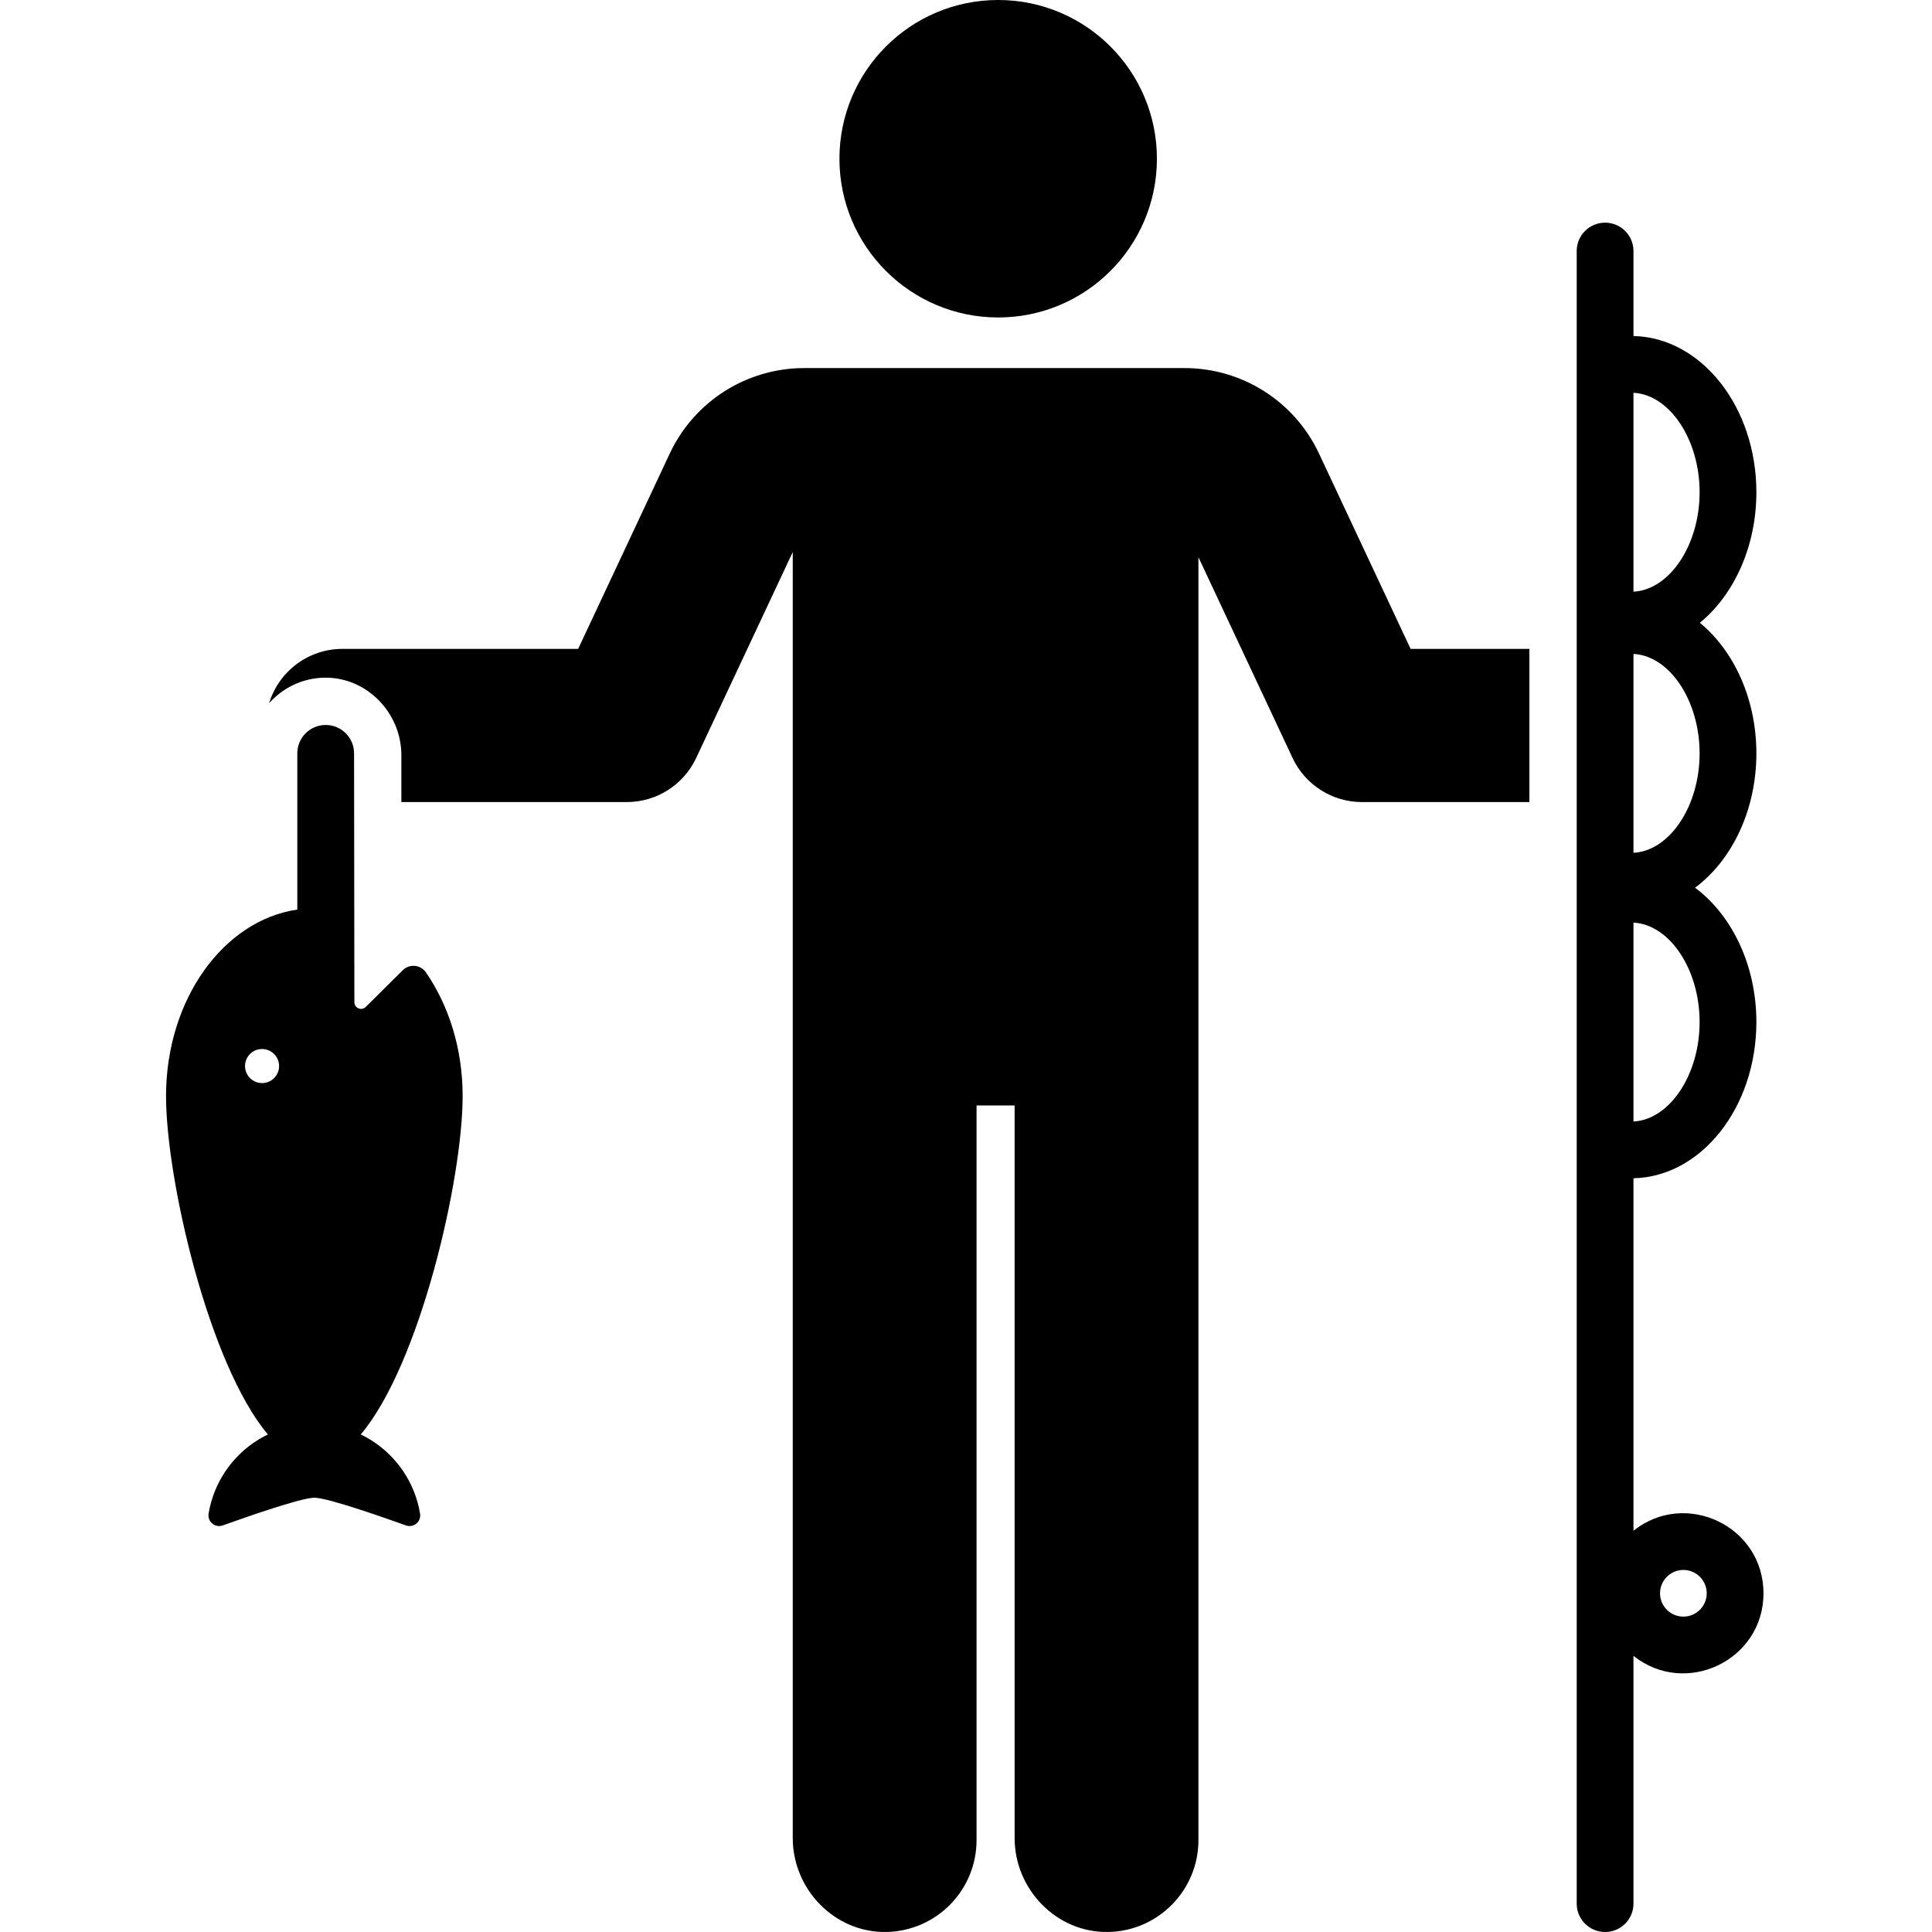
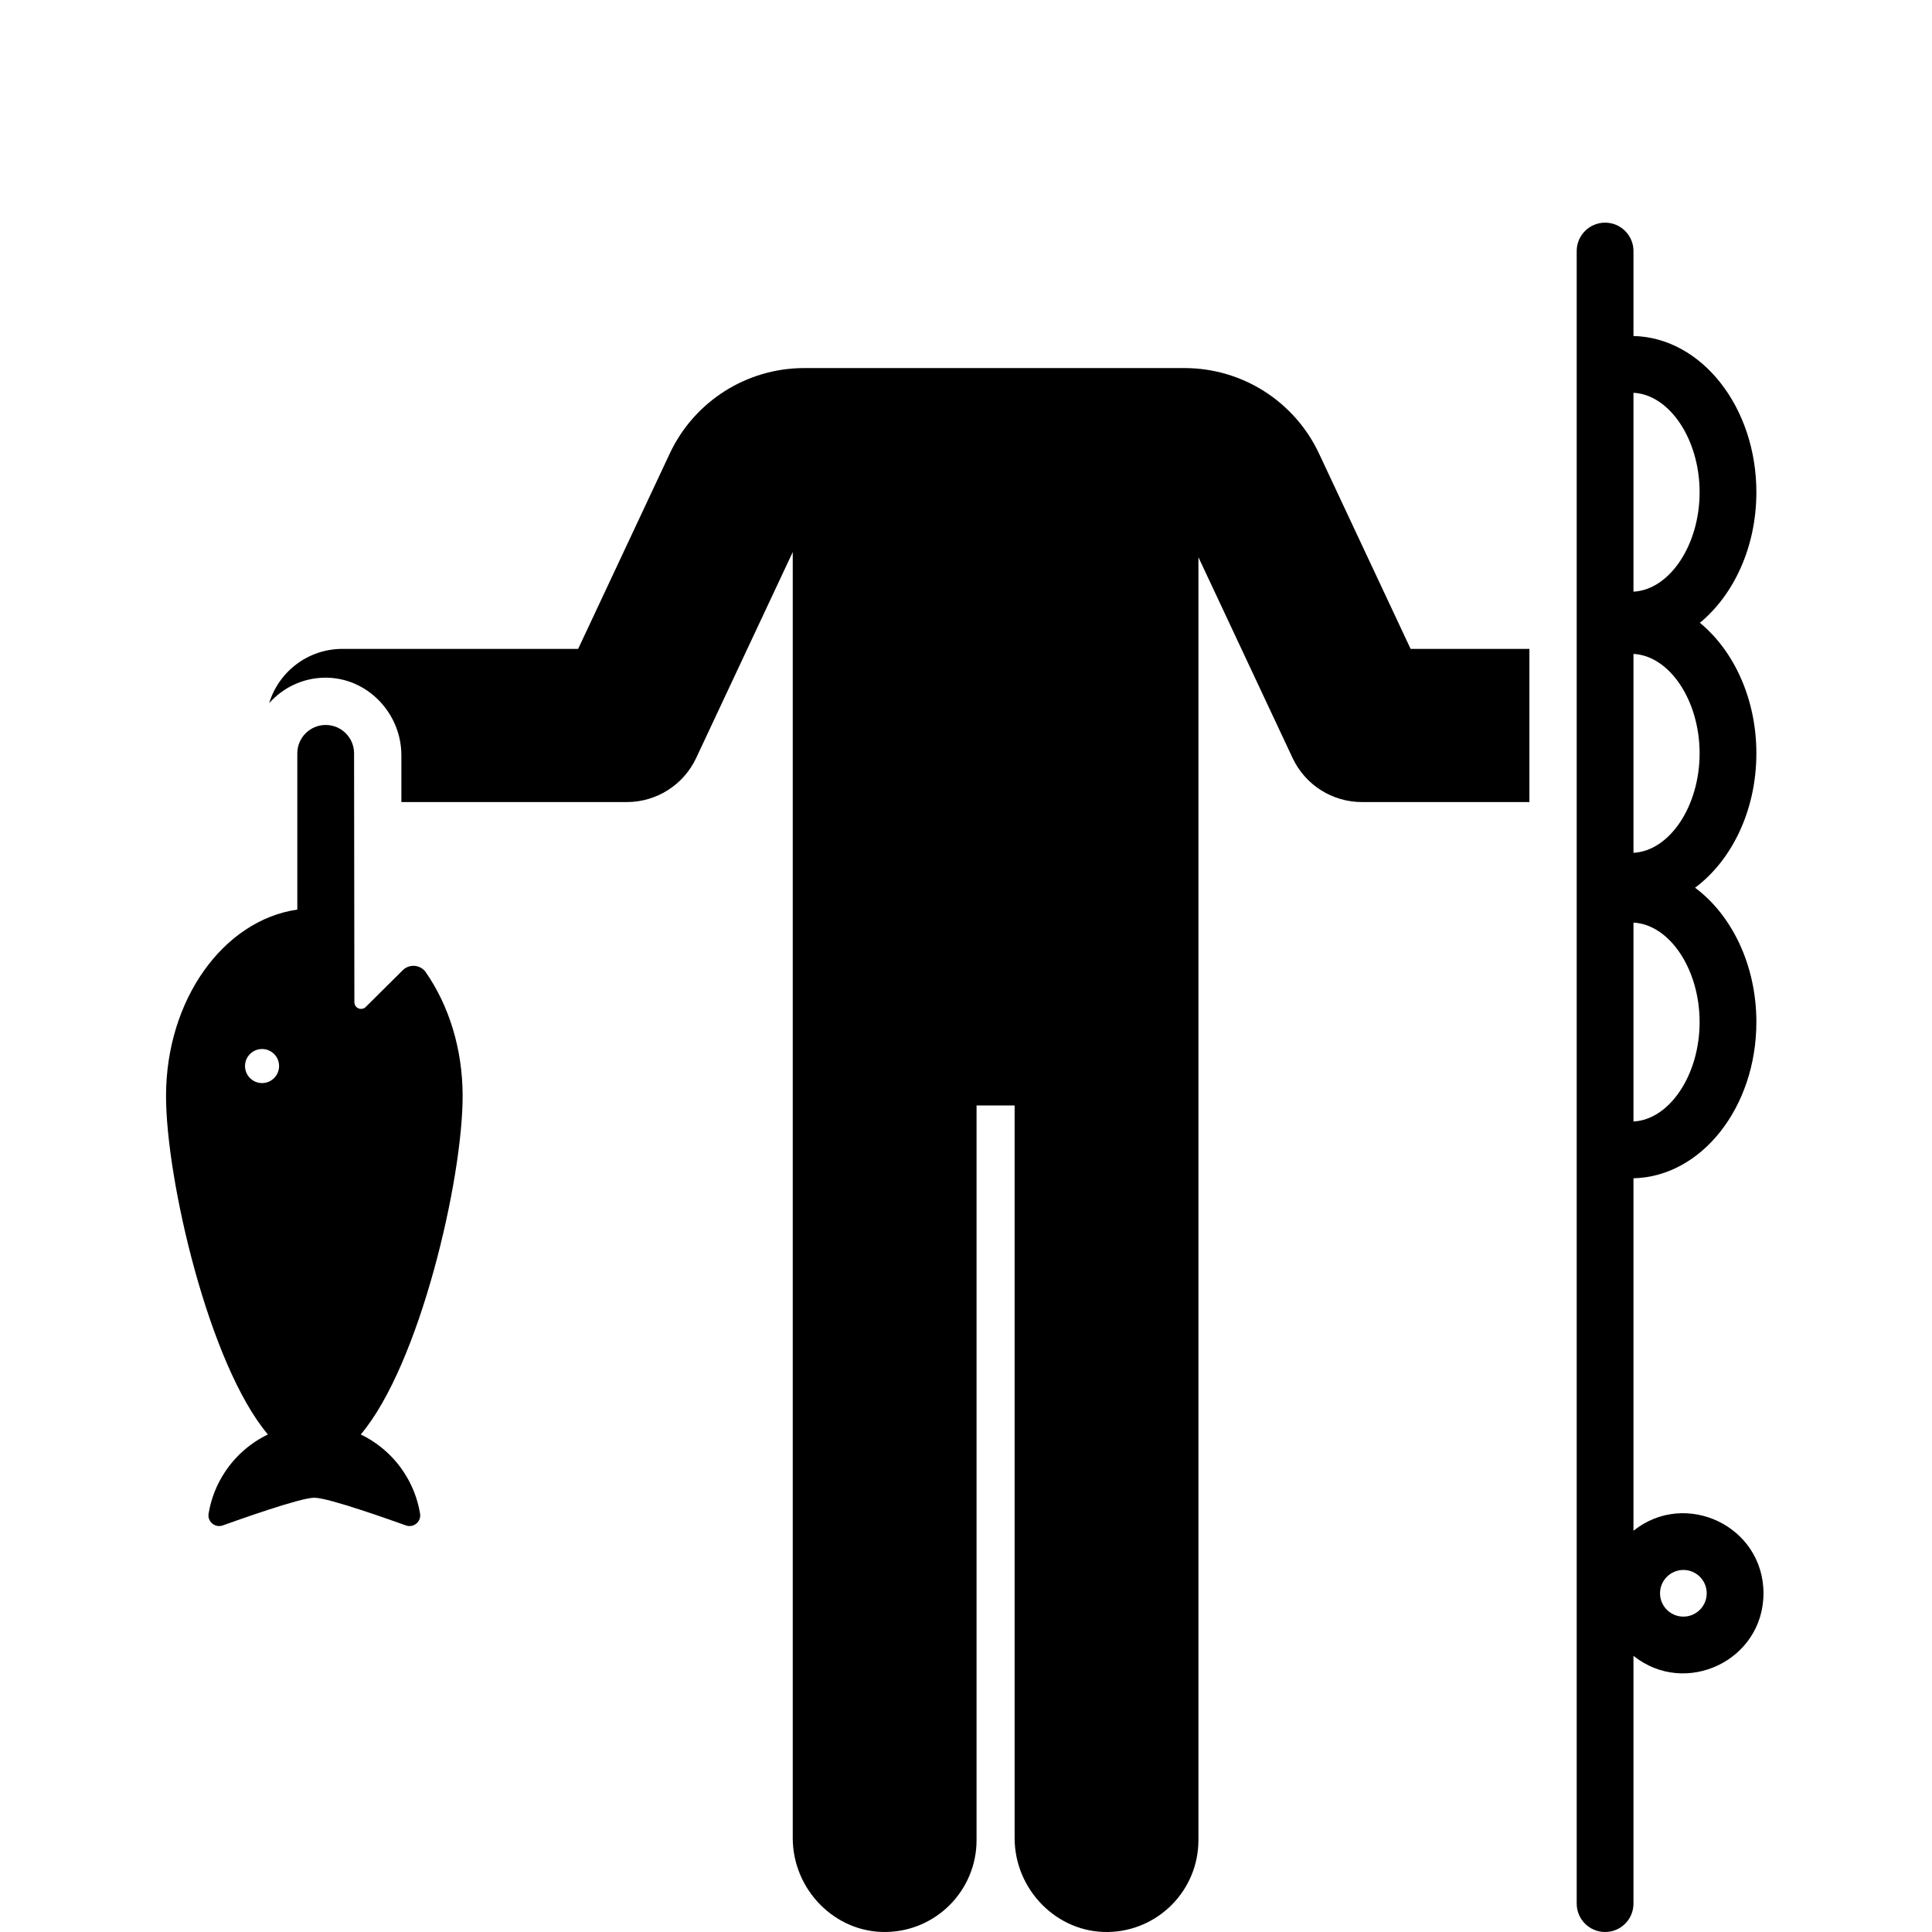
<svg xmlns="http://www.w3.org/2000/svg" height="512pt" viewBox="-44 0 512 512" width="512pt">
  <path d="m305.551 120.191c-6.484-13.824-20.371-22.648-35.637-22.648h-100.785c-15.266 0-29.156 8.828-35.637 22.648l-24.277 51.77h-62.469c-9.148 0-16.879 6.055-19.414 14.379 3.586-4.035 8.762-6.629 14.555-6.746 11.262-.234 20.48 9.289 20.48 20.555v12.406h59.746c7.871 0 15.035-4.551 18.379-11.68l25.594-54.578v340.797c0 13.652 11.172 25.16 24.828 24.898 13.234-.25 23.883-11.055 23.883-24.352v-194.684h10.086v194.137c0 13.656 11.172 25.16 24.828 24.902 13.234-.254 23.883-11.059 23.883-24.352 0-3.422 0-318.754 0-339.98l24.953 53.211c3.344 7.129 10.504 11.68 18.379 11.68h44.379v-40.594h-31.48zm0 0" />
-   <path d="m262.594 42.066c0 23.23-18.836 42.066-42.066 42.066-23.234 0-42.066-18.836-42.066-42.066 0-23.234 18.832-42.066 42.066-42.066 23.23 0 42.066 18.832 42.066 42.066zm0 0" />
  <path d="m388.887 405.66v-93.406c18.016-.402 32.57-18.812 32.57-41.398 0-15.125-6.531-28.375-16.25-35.602 9.719-7.23 16.25-20.48 16.25-35.605 0-14.449-5.961-27.188-14.973-34.602 9.012-7.414 14.973-20.152 14.973-34.602 0-22.586-14.555-40.996-32.57-41.398v-22.52c0-4.152-3.367-7.52-7.52-7.52-4.156 0-7.523 3.367-7.523 7.52v437.949c0 4.156 3.367 7.523 7.523 7.523 4.152 0 7.52-3.367 7.52-7.523v-65.66c13.773 11.008 34.453 1.25 34.453-16.578 0-17.848-20.691-27.578-34.453-16.578zm0-301.566c9.562.484 17.527 12.348 17.527 26.352 0 14-7.965 25.867-17.527 26.352zm0 69.203c9.562.48 17.527 12.348 17.527 26.352 0 14-7.965 25.867-17.527 26.352zm0 71.207c9.562.484 17.527 12.348 17.527 26.352 0 14.004-7.965 25.867-17.527 26.352zm12.539 183.879c-3.09-.344-5.5-2.969-5.5-6.148 0-3.434 2.805-6.184 6.188-6.184 3.41 0 6.184 2.773 6.184 6.184 0 3.648-3.172 6.559-6.871 6.148zm0 0" />
  <path d="m68.844 257.66c-1.418-2.043-4.352-2.289-6.113-.539l-9.809 9.734c-1.102 1.094-2.984.332-3.008-1.227-.082-65.625-.082-65.852-.082-65.98 0-4.156-3.367-7.523-7.523-7.523-4.152 0-7.52 3.367-7.52 7.523v41.402c-19.578 2.836-34.789 23.871-34.789 49.414 0 22.031 11.32 71.109 26.996 89.684-4.609 2.219-8.52 5.648-11.336 9.875-2.191 3.289-3.719 7.062-4.383 11.125-.344 2.113 1.715 3.82 3.738 3.109 3.391-1.191 20.438-7.344 24.285-7.344 3.852 0 20.898 6.152 24.289 7.344 2.02.711 4.078-.996 3.734-3.109-.66-4.062-2.188-7.836-4.379-11.125-2.816-4.227-6.73-7.656-11.34-9.875 15.68-18.574 27-67.652 27-89.684 0-12.57-3.688-24.047-9.762-32.805zm-43.395 29.367c-2.492 0-4.516-2.023-4.516-4.516 0-2.492 2.023-4.512 4.516-4.512 2.492 0 4.512 2.02 4.512 4.512 0 2.492-2.02 4.516-4.512 4.516zm0 0" />
</svg>